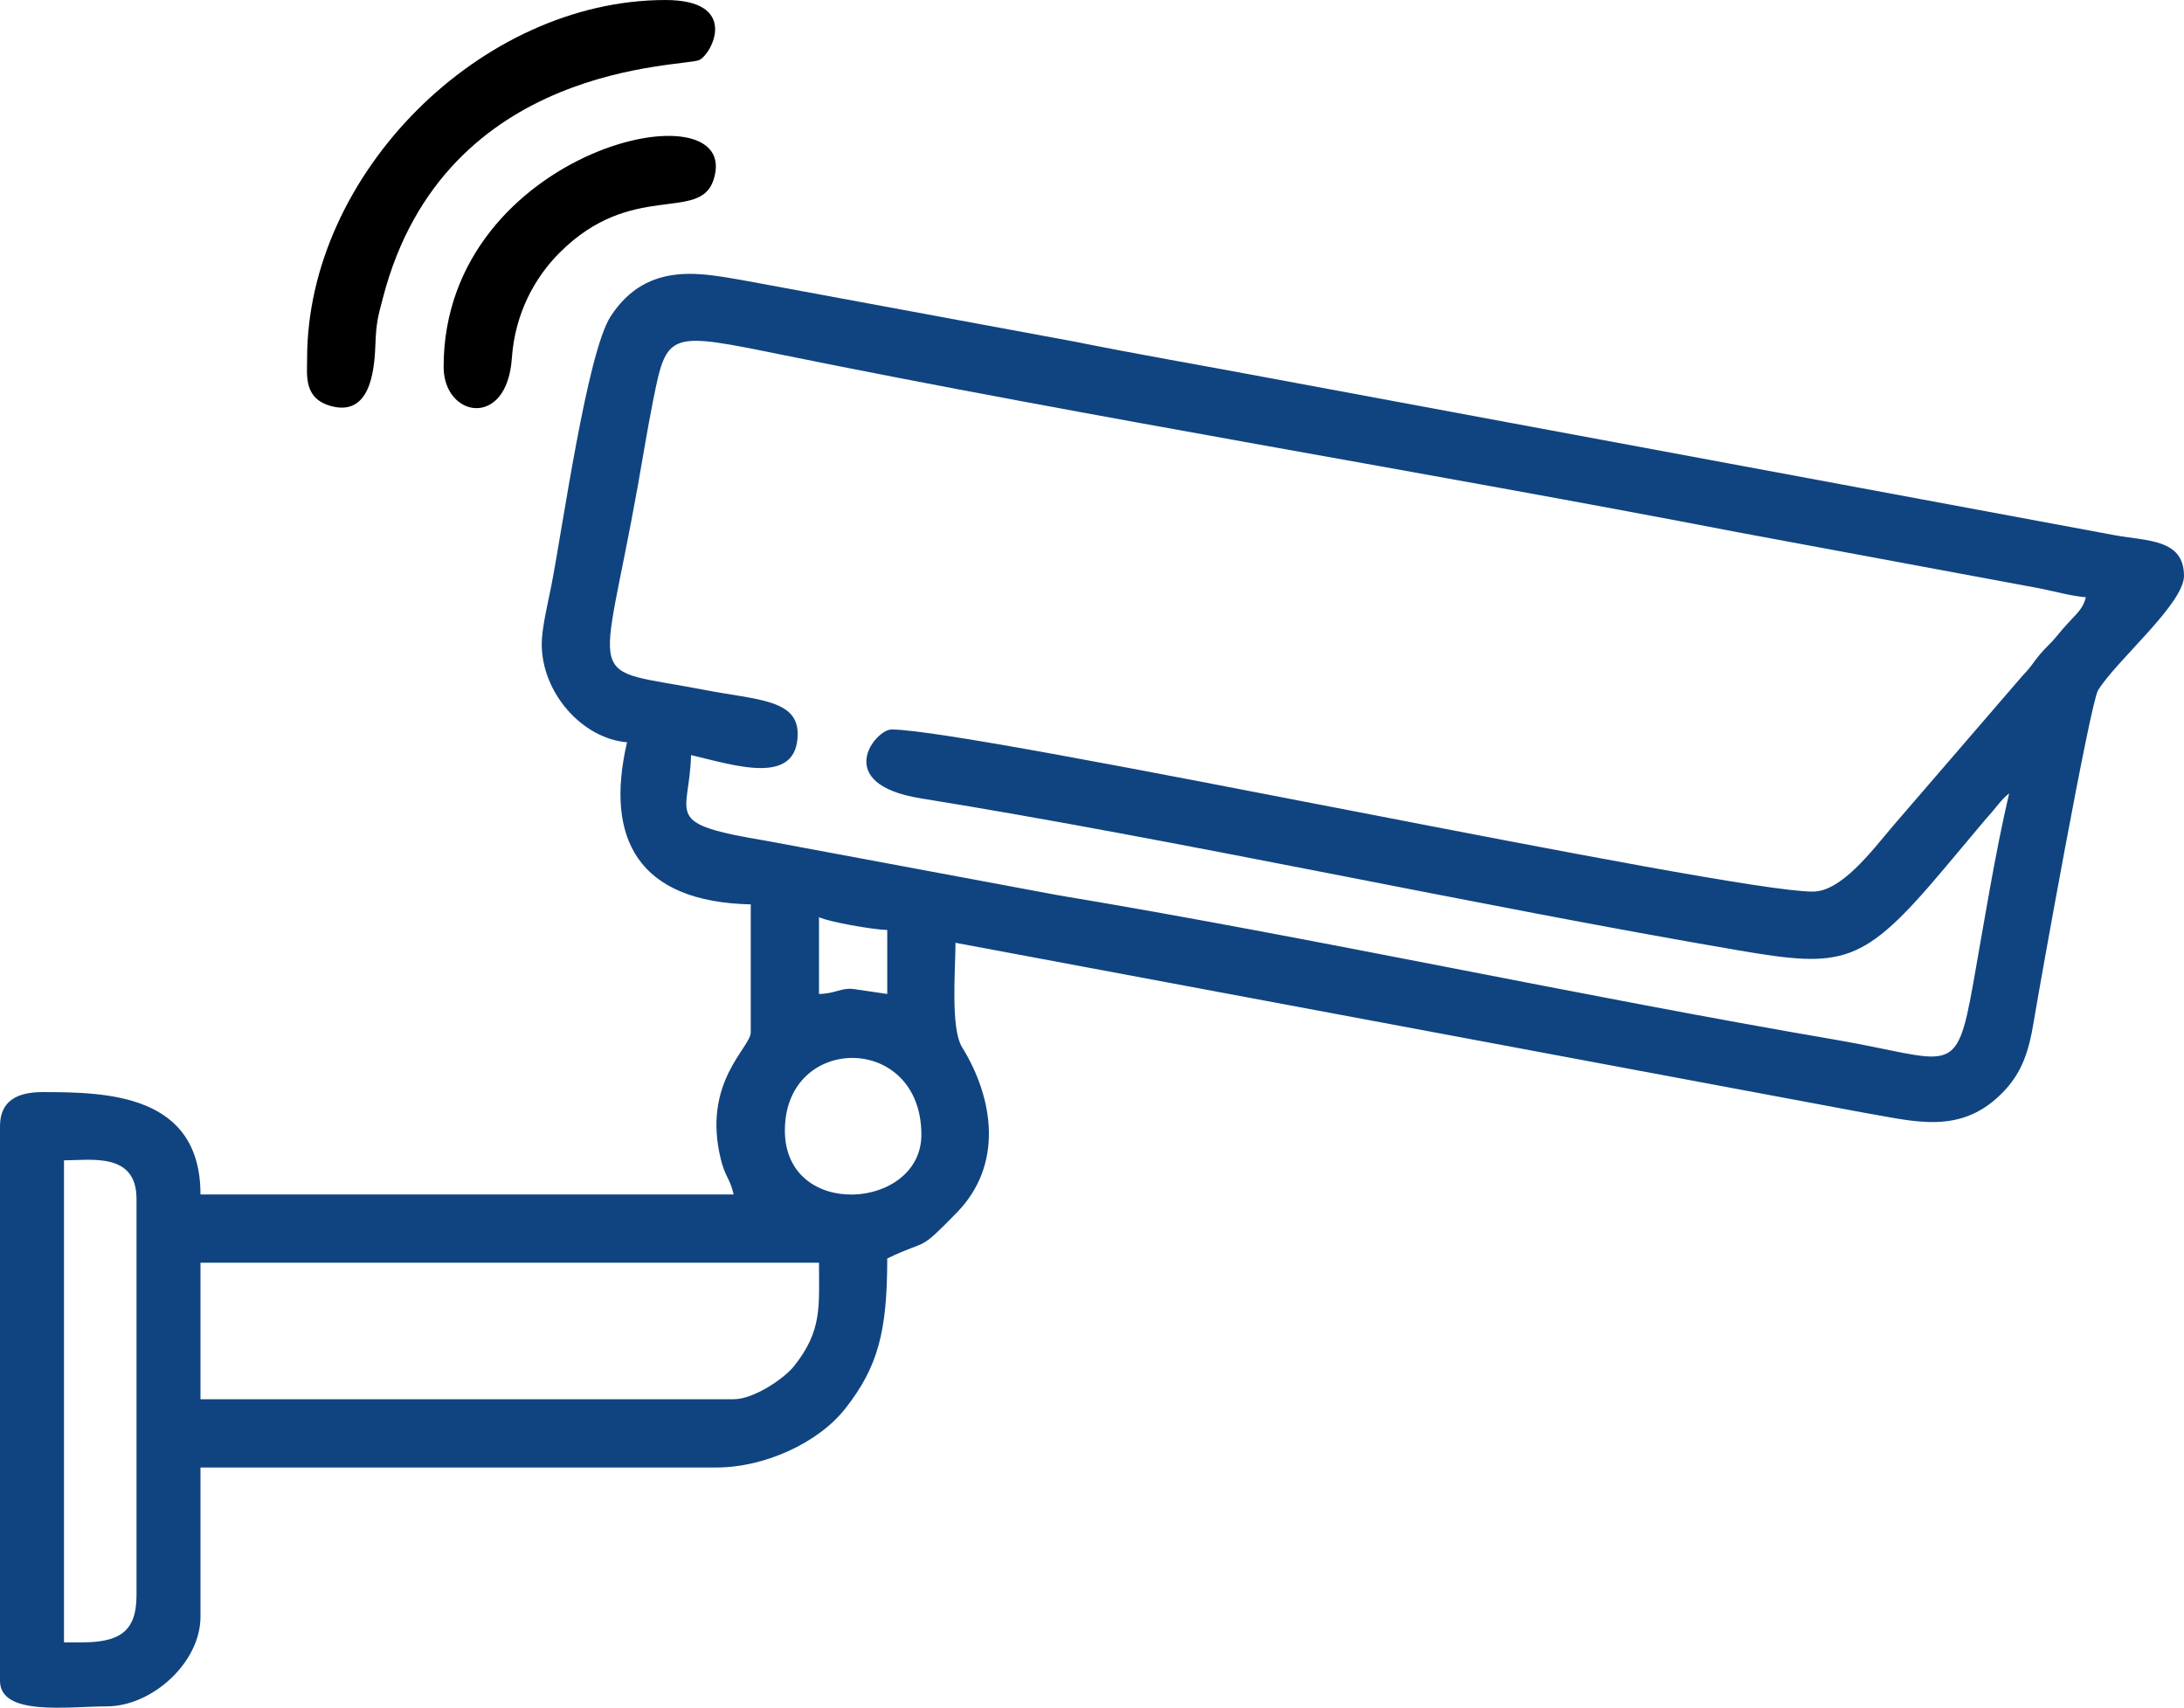
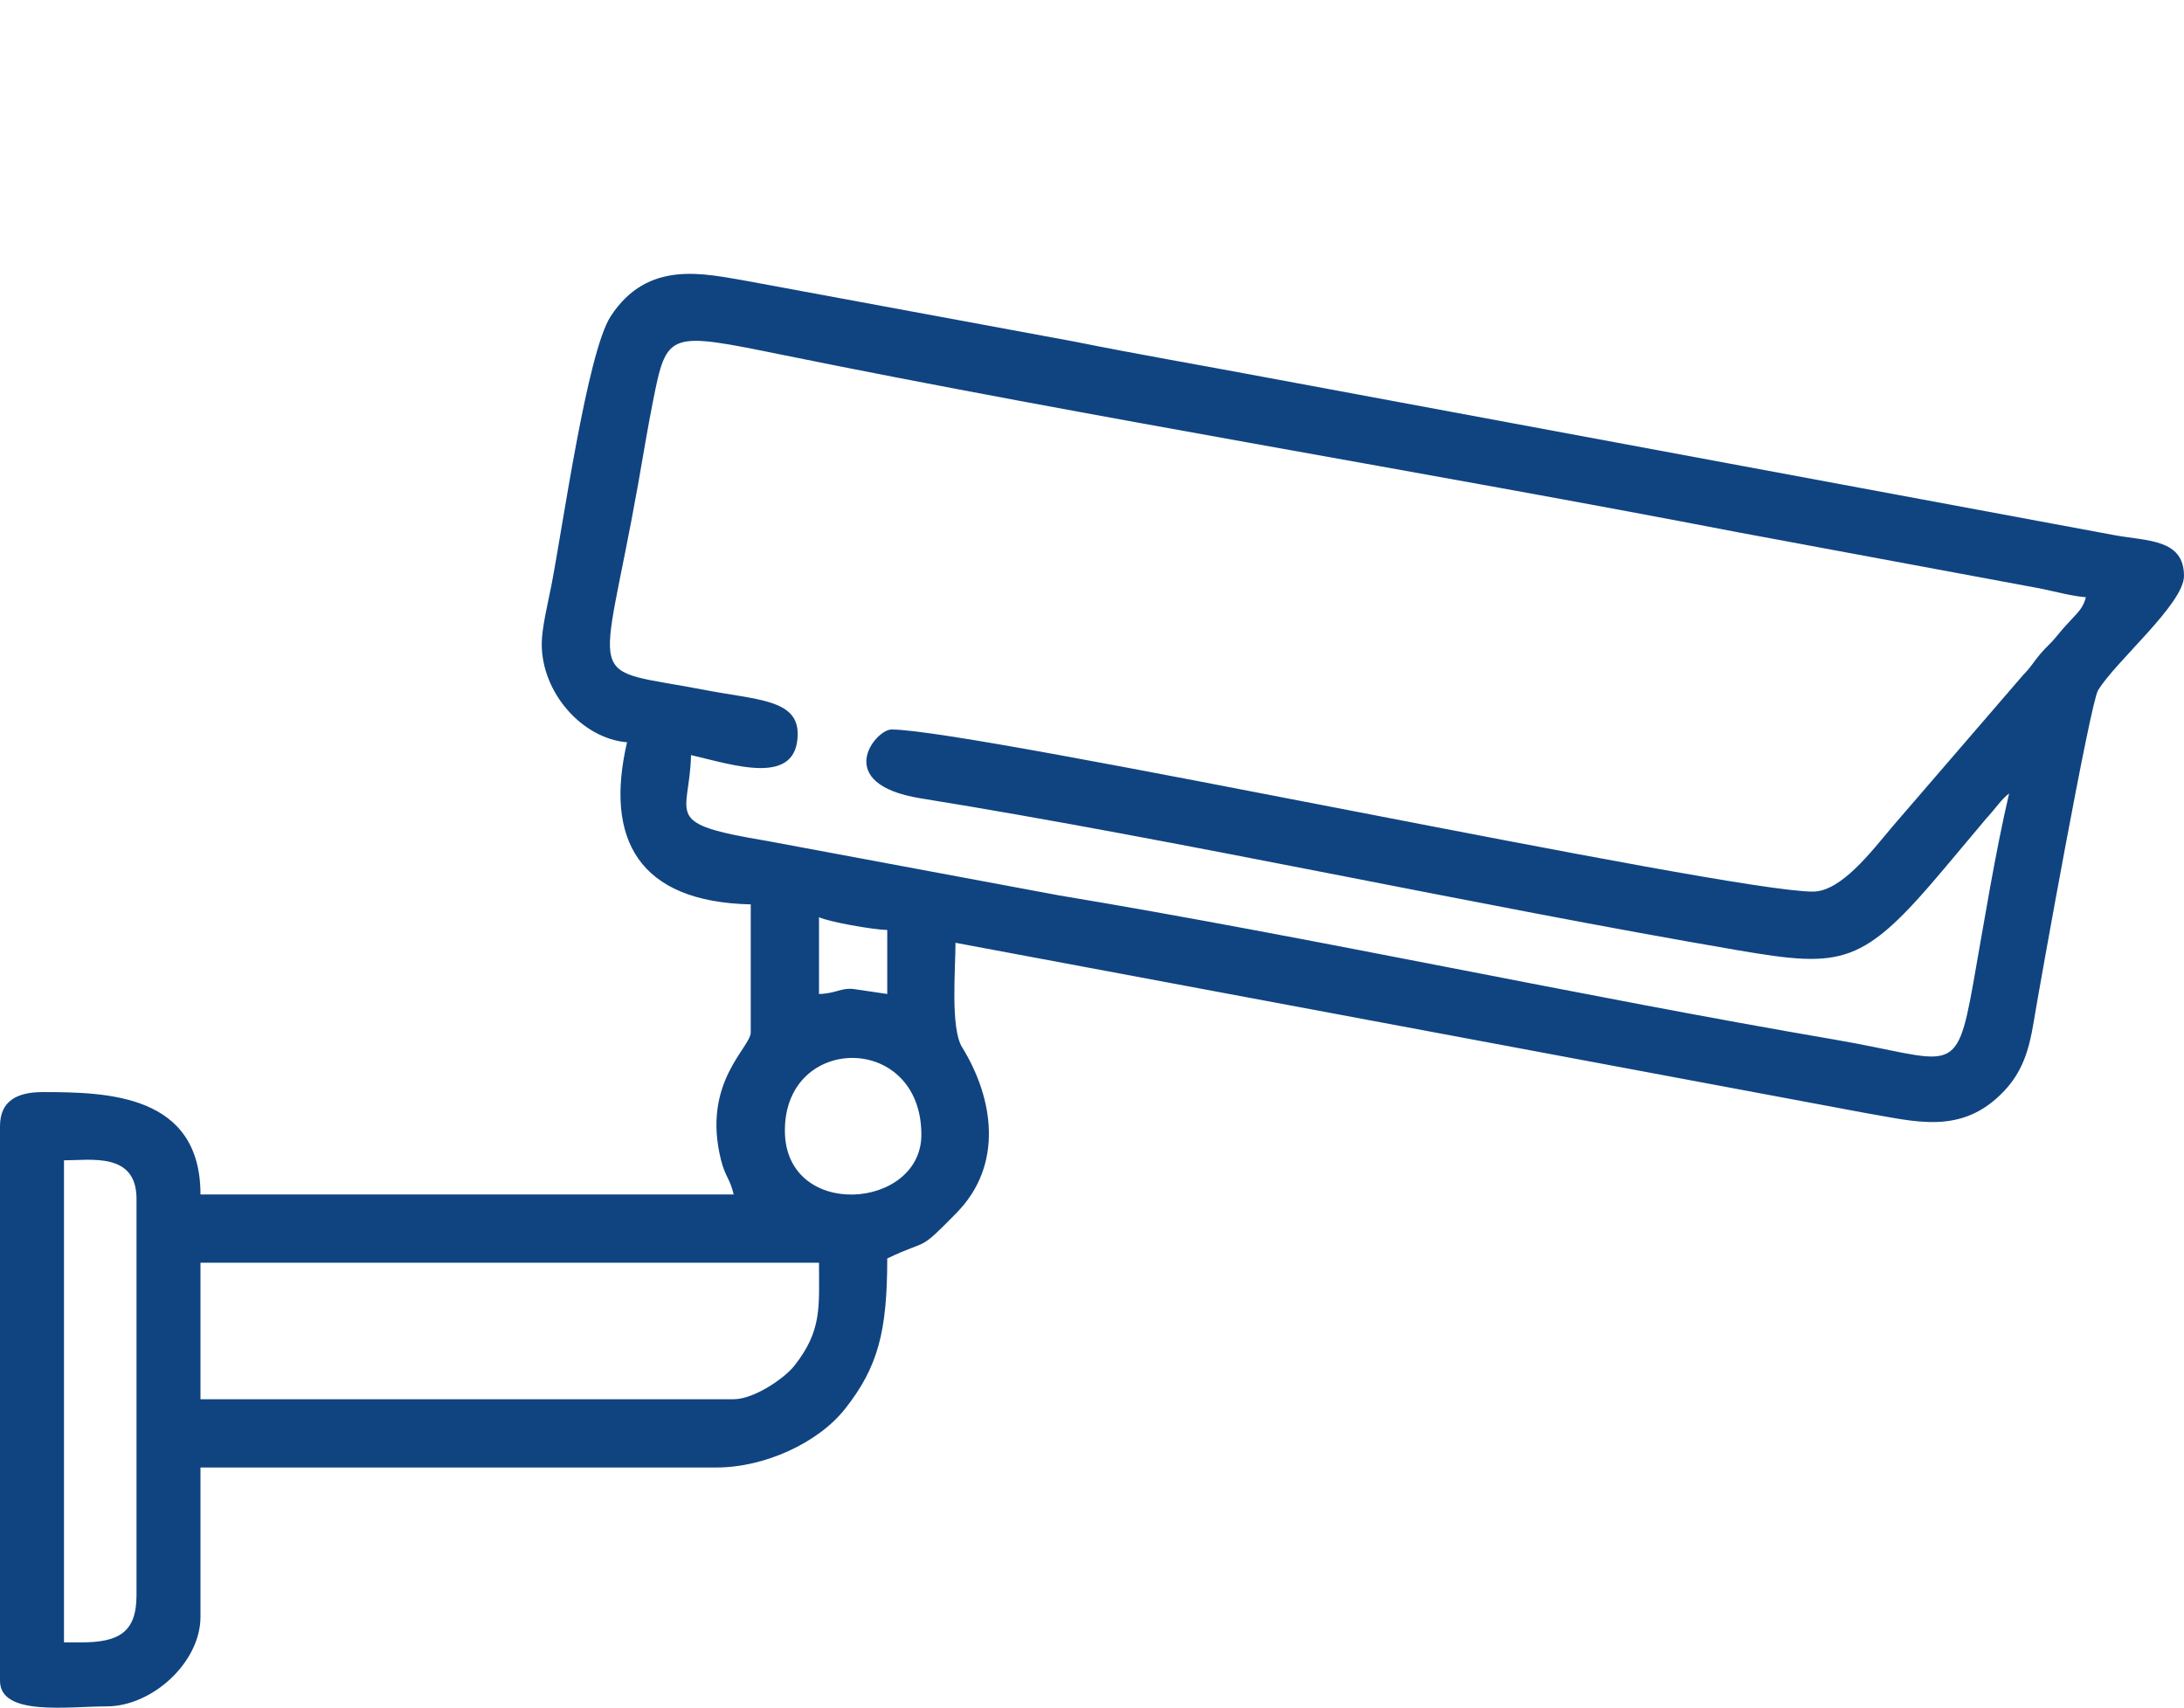
<svg xmlns="http://www.w3.org/2000/svg" xml:space="preserve" width="27.278mm" height="21.328mm" version="1.1" style="shape-rendering:geometricPrecision; text-rendering:geometricPrecision; image-rendering:optimizeQuality; fill-rule:evenodd; clip-rule:evenodd" viewBox="0 0 8649.66 6762.85">
  <defs>
    <style type="text/css">
   
    .fil1 {fill:black}
    .fil0 {fill:#104480}
   
  </style>
  </defs>
  <g id="Слой_x0020_1">
    <g id="_2159847207184">
      <path class="fil0" d="M321 6504.13l-67.57 0 0 -1909.01c105.78,0 287.19,-33.23 287.19,152.05l0 1571.14c0,147.99 -72.87,185.82 -219.62,185.82zm2584.74 -962.92l-2111.73 0 0 -540.62 2449.62 0c0,176.08 12.84,268.23 -98.17,408.67 -39.19,49.59 -159.63,131.94 -239.72,131.94zm202.75 -1064.33c0,-383.72 540.58,-387.93 540.58,16.9 0,297.78 -540.58,339.36 -540.58,-16.9zm135.15 -540.58l0 -304.09c38.56,18.49 212.33,49.37 270.29,50.67l0 253.42 -134.67 -19.79c-48.42,-5.23 -69.29,18.17 -135.62,19.79zm3936.26 -405.47c-344.62,0 -3323.03,-641.96 -3649.07,-641.96 -64.53,0 -237.95,215.62 115.83,272.7 1023.49,165.08 2190.91,422.81 3233.77,601.15 419.14,71.66 495.91,61.8 818.17,-321.38l169.68 -201.99c33.45,-35.42 58.41,-74.87 88.75,-97.09 -56.28,241.53 -96.43,495.59 -142.31,753.1 -68.4,383.97 -86.38,300.64 -545.72,222.13 -1005.79,-171.93 -2074.06,-405.31 -3077.06,-572.04l-1153.31 -215.09c-423.67,-70.43 -307.27,-95.54 -301.81,-340.15 171.23,39.89 422.34,125.38 422.34,-84.47 0,-136.48 -162.96,-133.91 -367.26,-173.32 -488.45,-94.3 -412.22,12.46 -264.93,-813.63 21.37,-119.93 36.62,-216.26 59.07,-329.46 55.4,-279.46 60.25,-275.97 518.26,-182.96 1221.23,248.06 2549.54,464.1 3775.91,700.97l1196.65 222.47c60.28,11.95 125.19,30.44 184.23,35.36 -15.76,59.11 -45.57,67.41 -115.77,154.52 -23.91,29.65 -39.8,40.37 -65,70.14 -31.42,37.2 -31.65,46.3 -68.21,83.84l-516.29 598.71c-84.22,99.57 -203.7,258.46 -315.92,258.46zm-5034.36 -979.86c0,191.97 159.63,373.73 337.86,388.57 -89.45,383.94 45.63,632.07 489.91,641.96l0 506.81c0,60.88 -195.27,197.3 -117.61,506.21 16.55,65.92 35.29,72.39 50.04,135.78l-2111.73 0c0,-397.38 -369.45,-405.47 -625.06,-405.47 -100.77,0 -168.95,34.47 -168.95,135.15l0 2196.2c0,141.58 269.97,101.38 422.34,101.38 180.08,0 371.67,-173.7 371.67,-354.77l0 -591.29 2044.15 0c187.37,0 401.35,-95.48 509.76,-233.57 129.06,-164.38 166,-304 166,-594.24 169.61,-81.37 117.17,-19.76 275.05,-181.09 186.2,-190.32 146.69,-452.46 21.21,-655.75 -46.42,-75.15 -25.97,-309.71 -25.97,-413.3l3600.68 673.51c196,32.6 382.99,92.37 551.68,-85.77 71.16,-75.12 98.62,-157.88 117.26,-271.27 24.73,-150.18 224.44,-1264.7 255.26,-1315.88 69.13,-114.79 340.56,-342.97 340.56,-453.45 0,-147.58 -147.16,-137.56 -277.46,-161.78l-3361.84 -625.12c-257.54,-48.45 -506.56,-91.01 -754.4,-140.95l-1297.27 -240.1c-166.95,-27.81 -392.53,-87.45 -540.24,140.06 -93.19,143.52 -189.78,835.48 -234.78,1066.04 -12.97,66.4 -38.15,168.06 -38.15,232.15z" />
-       <path class="fil1" d="M1216.35 1419.1c0,67.6 -14.68,160.67 97.25,189.62 145.36,37.58 168.98,-123.79 172.94,-240.42 3.27,-95.64 11.95,-119.16 30.22,-189.4 244.26,-940.25 1200.33,-911.55 1254.37,-941.96 51.94,-29.24 155.38,-236.93 -135.69,-236.93 -730.33,0 -1419.1,688.76 -1419.1,1419.1z" />
-       <path class="fil1" d="M1756.96 1452.87c0,200.59 250.89,246.38 270.17,-33.9 12.34,-179.35 92.02,-321.22 189.5,-418.69 285.32,-285.32 553.39,-118.56 609.11,-287.38 127.41,-386.29 -1068.77,-129.03 -1068.77,739.97z" />
    </g>
  </g>
</svg>